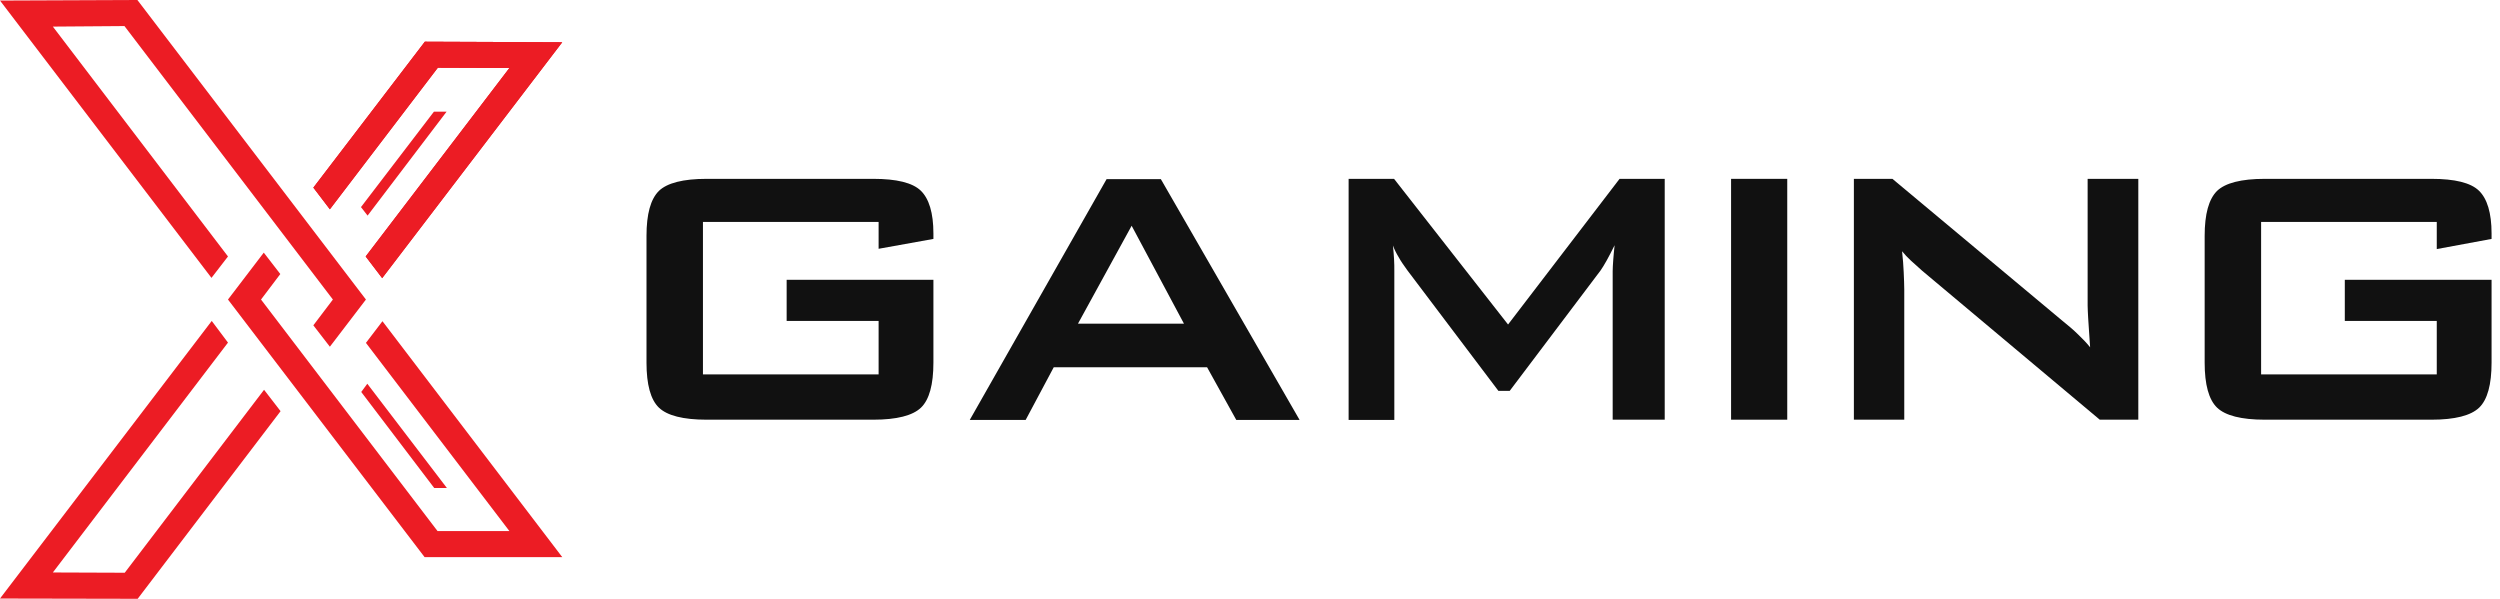
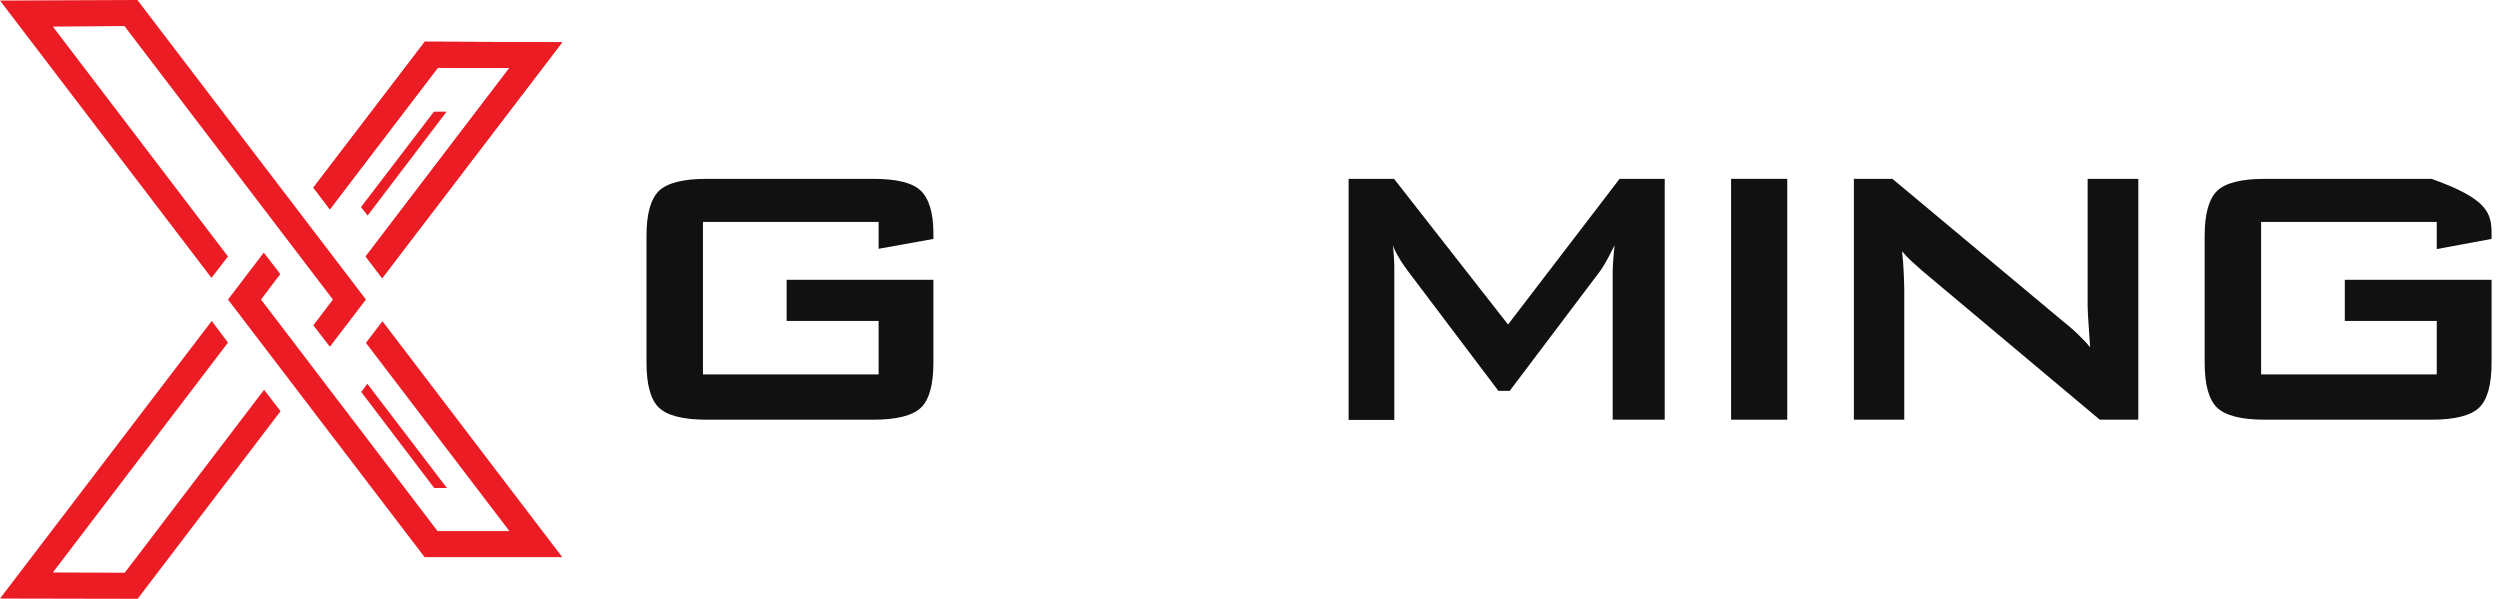
<svg xmlns="http://www.w3.org/2000/svg" width="167" height="40" viewBox="0 0 167 40" fill="none">
  <g clip-path="url(#clip0_7794:6344)">
    <path d="M58.691 14.824H46.957V25.012H58.691V21.439H52.548V18.69H62.352V24.224C62.352 25.69 62.076 26.697 61.524 27.229C60.972 27.76 59.905 28.035 58.342 28.035H47.196C45.633 28.035 44.566 27.76 44.014 27.229C43.462 26.697 43.186 25.69 43.186 24.224V15.758C43.186 14.292 43.462 13.303 44.014 12.753C44.566 12.222 45.633 11.947 47.196 11.947H58.342C59.887 11.947 60.954 12.204 61.506 12.735C62.057 13.266 62.352 14.219 62.352 15.593V15.96L58.691 16.619V14.824Z" fill="#111111" />
-     <path d="M64.779 28.053L73.921 11.965H77.544L86.814 28.053H82.584L80.634 24.535H70.389L68.513 28.053H64.779ZM72.008 21.622H79.089L75.594 15.08L72.008 21.622Z" fill="#111111" />
    <path d="M90.088 28.053V11.947H93.123L100.738 21.677L108.187 11.947H111.203V28.035H107.727V18.104C107.727 17.902 107.745 17.664 107.764 17.371C107.782 17.078 107.819 16.748 107.856 16.381C107.653 16.803 107.469 17.133 107.322 17.407C107.175 17.682 107.028 17.902 106.918 18.067L100.848 26.111H100.094L94.006 18.049C93.785 17.737 93.583 17.462 93.436 17.188C93.27 16.913 93.141 16.656 93.049 16.4C93.086 16.729 93.105 17.041 93.123 17.316C93.141 17.591 93.141 17.847 93.141 18.104V28.053H90.088Z" fill="#111111" />
    <path d="M115.636 28.053V11.947H119.388V28.035H115.636V28.053Z" fill="#111111" />
    <path d="M123.839 28.053V11.947H126.414L137.781 21.439C138.167 21.75 138.516 22.043 138.811 22.336C139.105 22.611 139.381 22.904 139.62 23.198C139.565 22.3 139.51 21.658 139.491 21.274C139.473 20.907 139.454 20.614 139.454 20.412V11.947H142.839V28.035H140.264L128.4 18.085C128.106 17.829 127.867 17.609 127.646 17.407C127.425 17.206 127.242 17.004 127.058 16.784C127.113 17.279 127.15 17.756 127.168 18.195C127.186 18.635 127.205 19.02 127.205 19.35V28.035H123.839V28.053Z" fill="#111111" />
-     <path d="M162.776 14.824H151.042V25.012H162.776V21.439H156.633V18.69H166.437V24.224C166.437 25.69 166.161 26.697 165.609 27.229C165.057 27.76 163.99 28.035 162.427 28.035H151.281C149.717 28.035 148.651 27.76 148.099 27.229C147.547 26.697 147.271 25.69 147.271 24.224V15.758C147.271 14.292 147.547 13.303 148.099 12.753C148.651 12.222 149.717 11.947 151.281 11.947H162.427C163.972 11.947 165.039 12.204 165.59 12.735C166.142 13.266 166.437 14.219 166.437 15.593V15.96L162.776 16.638V14.824Z" fill="#111111" />
+     <path d="M162.776 14.824H151.042V25.012H162.776V21.439H156.633V18.69H166.437V24.224C166.437 25.69 166.161 26.697 165.609 27.229C165.057 27.76 163.99 28.035 162.427 28.035H151.281C149.717 28.035 148.651 27.76 148.099 27.229C147.547 26.697 147.271 25.69 147.271 24.224V15.758C147.271 14.292 147.547 13.303 148.099 12.753C148.651 12.222 149.717 11.947 151.281 11.947H162.427C166.142 13.266 166.437 14.219 166.437 15.593V15.96L162.776 16.638V14.824Z" fill="#111111" />
    <path d="M22.035 23.161L20.931 21.732L22.237 20.009L8.314 1.741L3.531 1.777L15.229 17.132L14.126 18.562L0 0.037L9.178 0L24.444 20.009L22.035 23.161Z" fill="#EC1C24" />
    <path d="M37.558 37.215H28.362L15.229 20.009L17.62 16.876L18.724 18.305L17.436 20.009L29.226 35.474H34.027L24.444 22.904L25.548 21.457L37.558 37.215Z" fill="#EC1C24" />
    <path d="M25.529 18.58L24.426 17.132L34.027 4.544L29.245 4.526L22.035 13.981L20.931 12.533L28.38 2.785L37.558 2.822L25.529 18.58Z" fill="#EC1C24" />
    <path d="M25.529 18.58L24.426 17.132L34.027 4.544L29.245 4.526L22.035 13.981L20.931 12.533L28.38 2.785L37.558 2.822L25.529 18.58Z" fill="#EC1C24" />
    <path d="M9.196 40L0 39.982L14.144 21.439L15.229 22.886L3.531 38.241L8.332 38.259L17.639 26.038L18.742 27.467L9.196 40Z" fill="#EC1C24" />
    <path d="M24.113 13.834L28.987 7.458H29.833L24.555 14.402L24.113 13.834Z" fill="#EC1C24" />
    <path d="M24.536 25.634L29.852 32.597H29.005L24.131 26.184L24.536 25.634Z" fill="#EC1C24" />
  </g>
  <defs>
    <clipPath id="clip0_7794:6344">
      <rect width="166.437" height="40" fill="white" />
    </clipPath>
  </defs>
</svg>